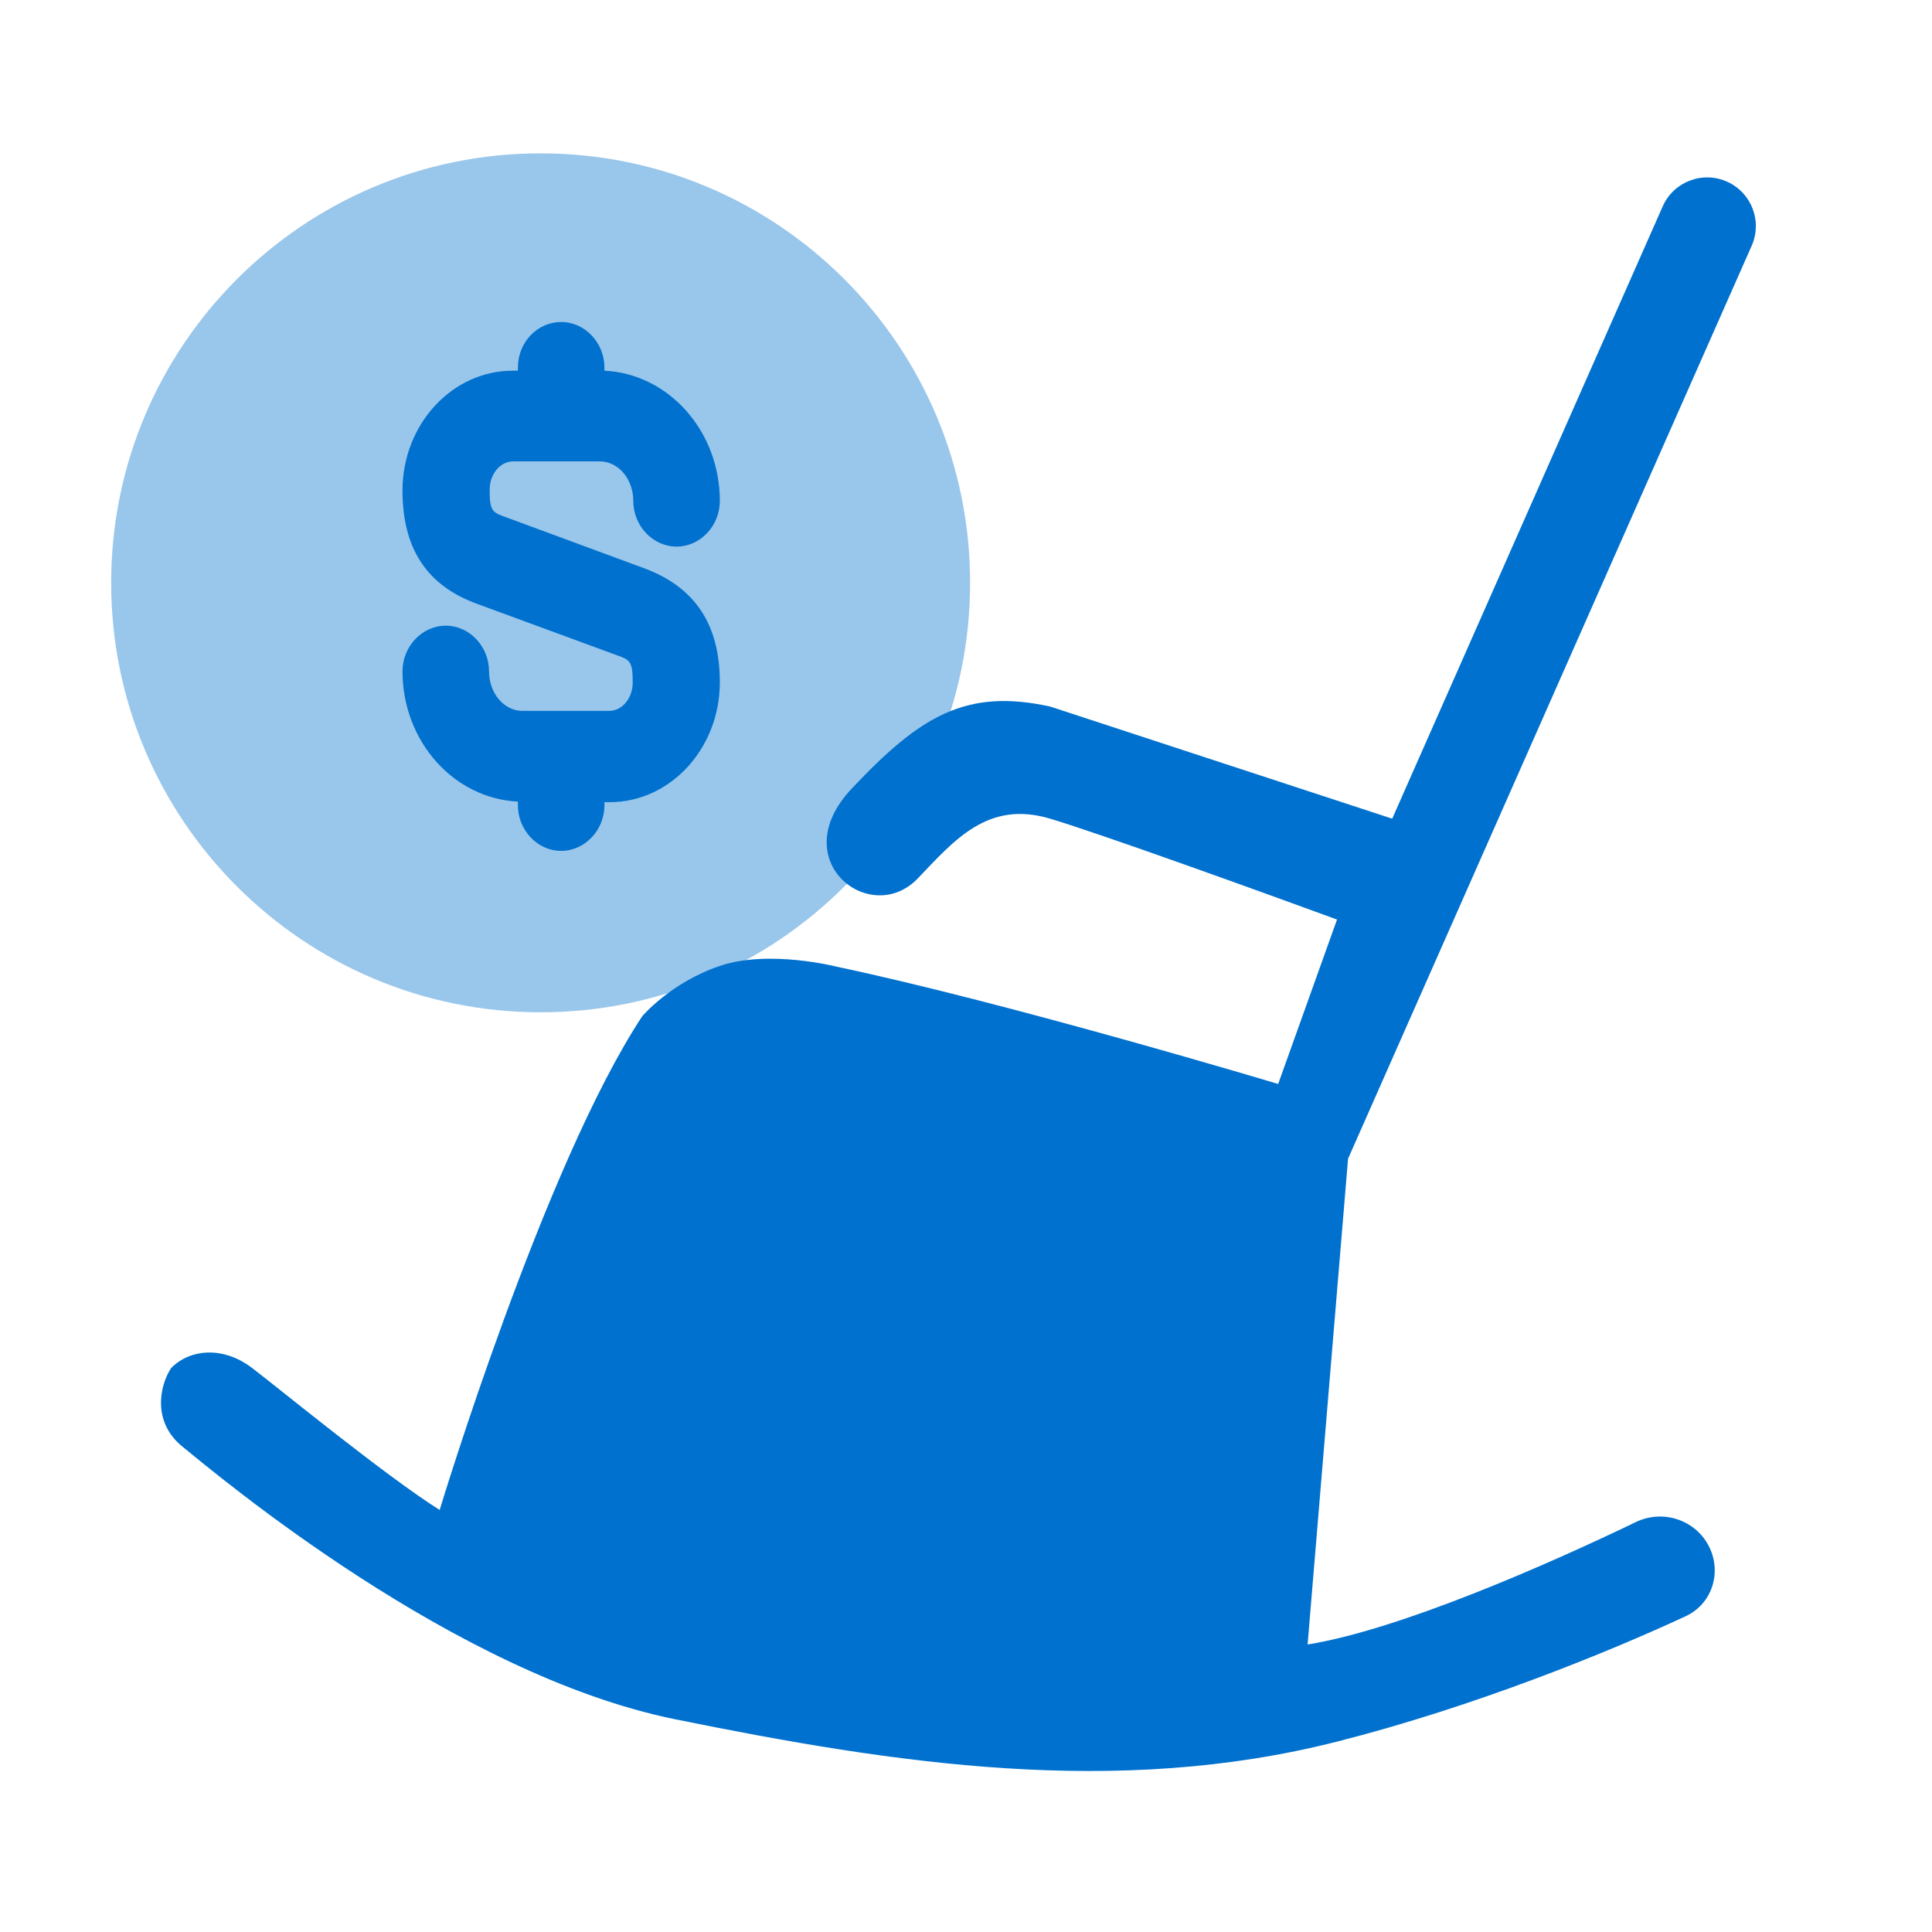
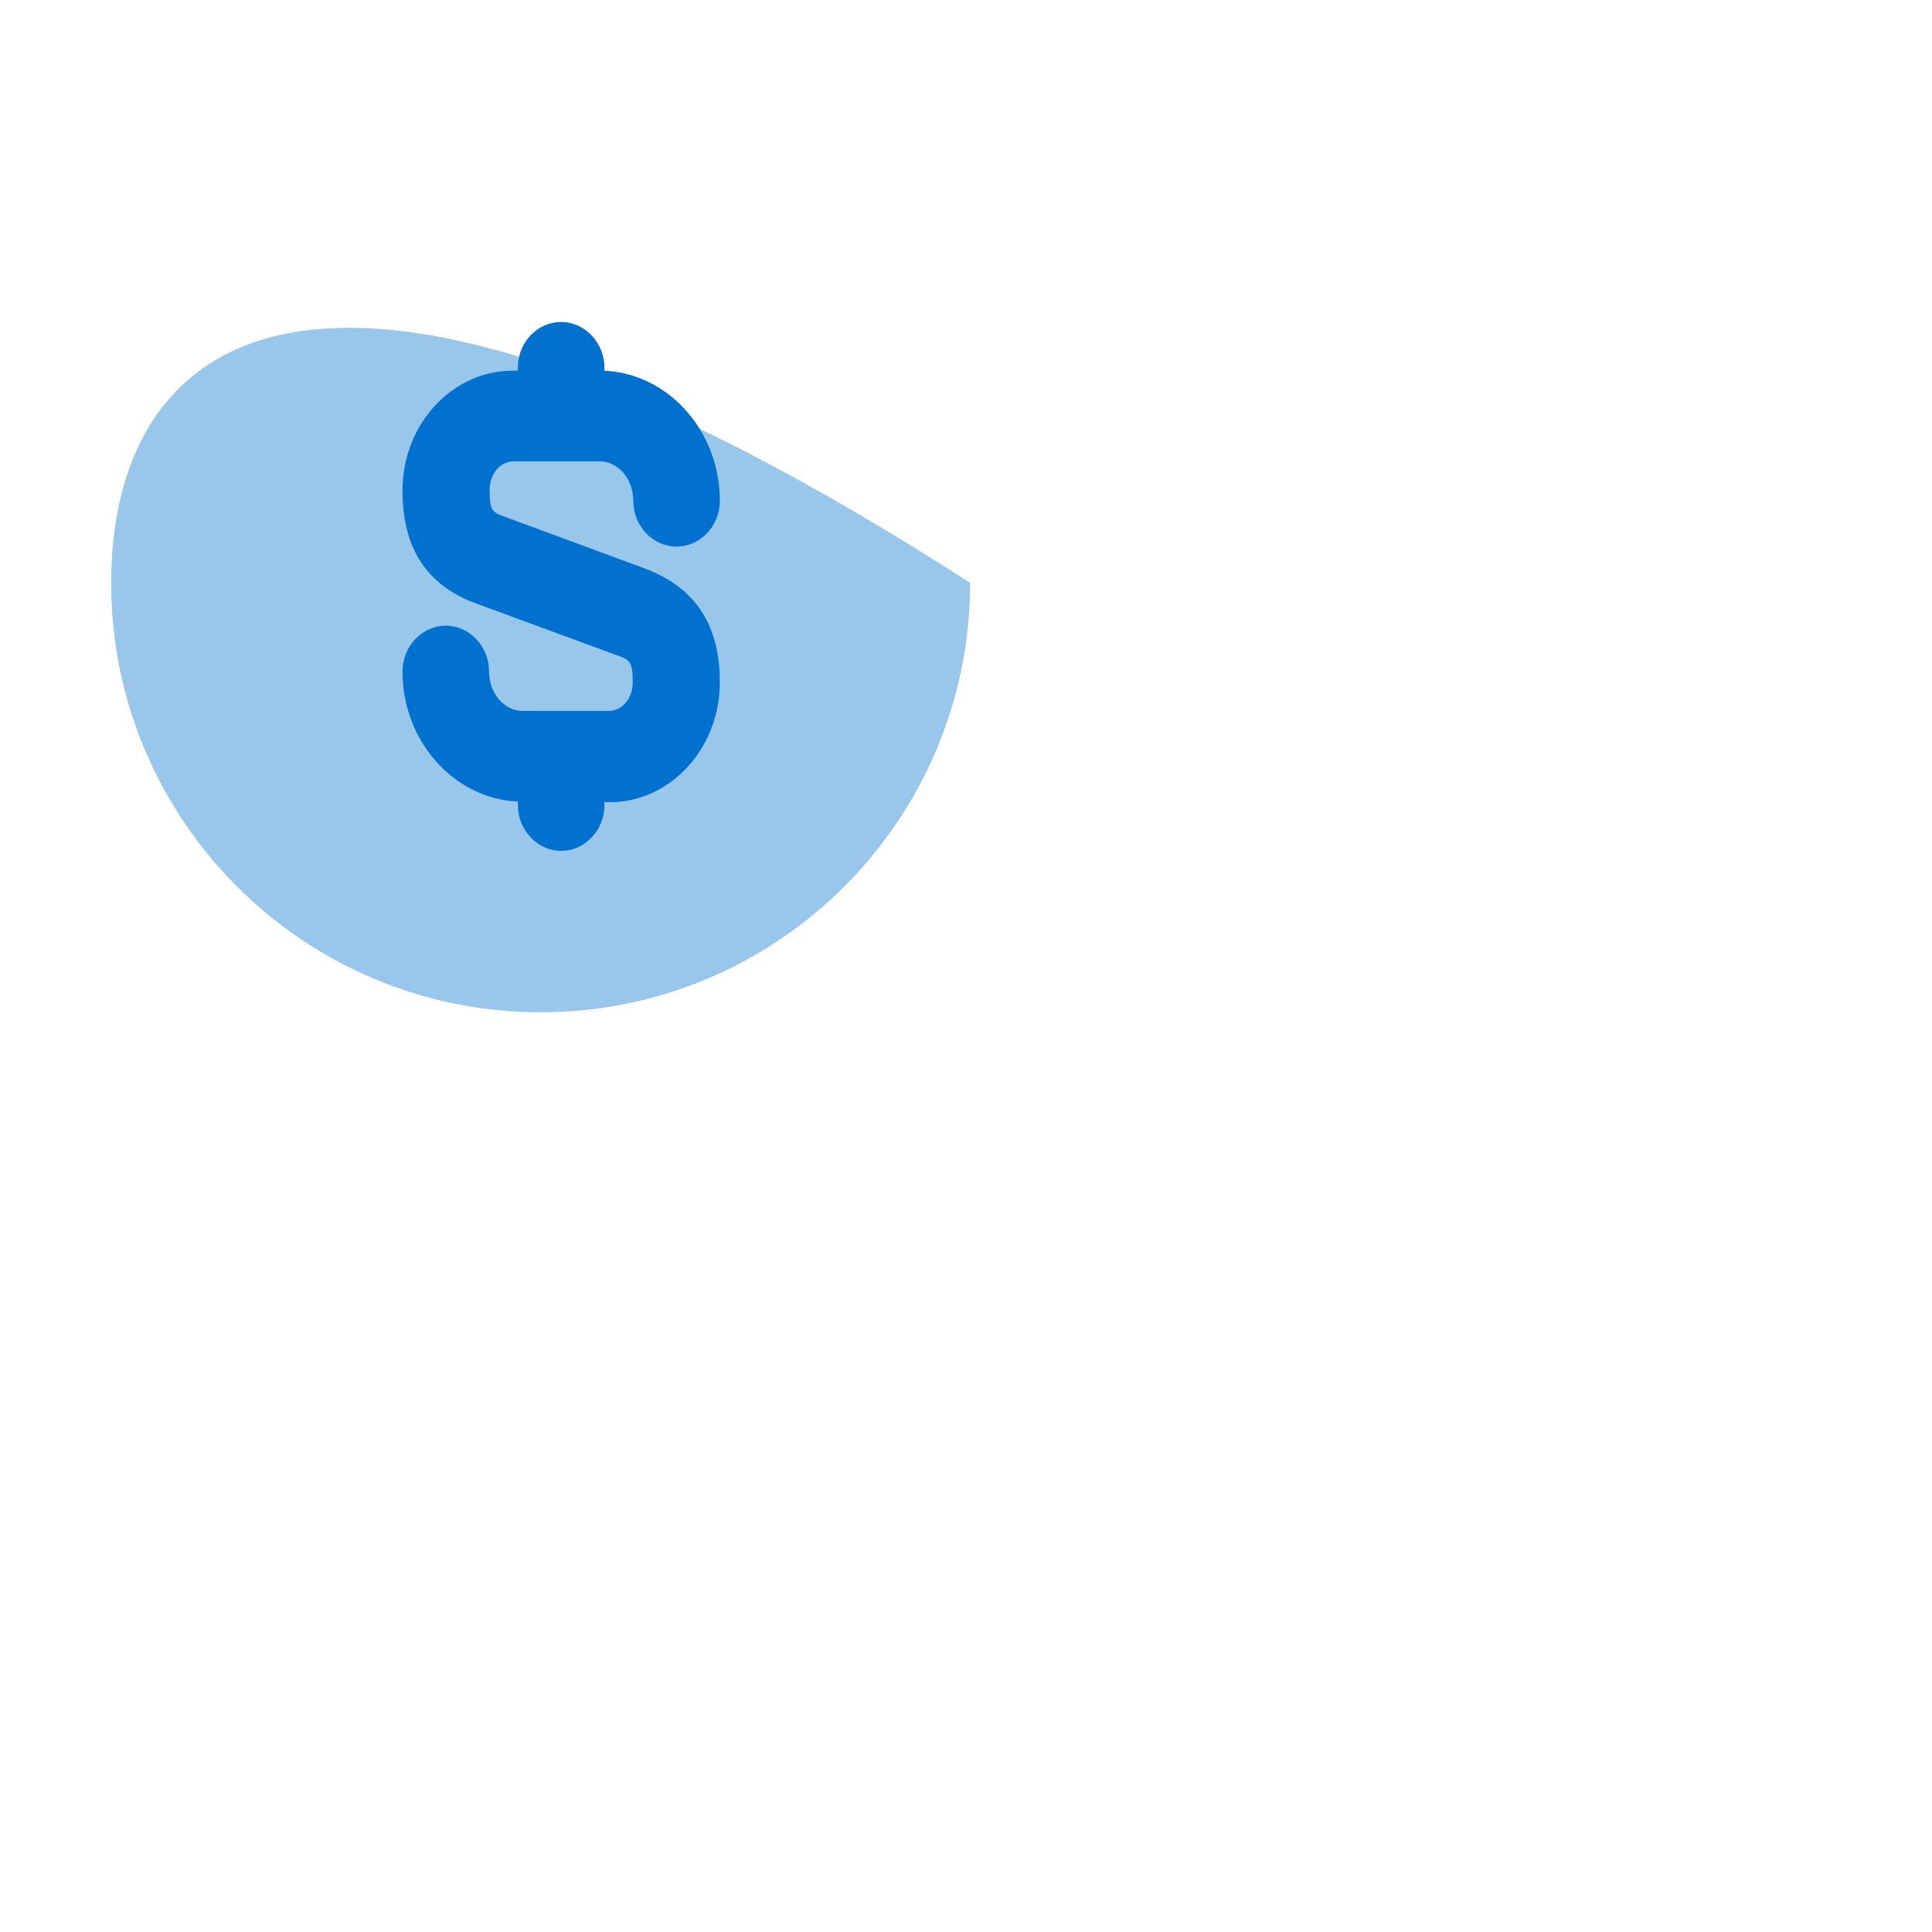
<svg xmlns="http://www.w3.org/2000/svg" width="48" height="48" viewBox="0 0 48 48" fill="none">
-   <path d="M33.492 28.788L32.487 40.857C34.771 40.49 38.467 38.865 40.641 37.816C41.294 37.501 42.086 37.743 42.437 38.379C42.795 39.029 42.554 39.841 41.881 40.154C39.993 41.032 36.652 42.398 33.218 43.27C27.736 44.663 22.253 43.828 16.771 42.714C11.288 41.599 5.44 36.679 4.527 35.936C3.796 35.342 3.948 34.451 4.253 33.987C4.71 33.523 5.532 33.43 6.263 33.987C6.945 34.506 9.552 36.648 10.923 37.515C10.923 37.515 13.515 28.948 15.955 25.25C15.955 25.25 16.653 24.417 17.878 24C19.102 23.583 20.791 24.018 20.791 24.018C25.078 24.924 31.756 26.931 31.756 26.931L33.218 22.846C31.36 22.165 27.334 20.711 26.091 20.34C24.538 19.875 23.709 20.879 22.801 21.825C21.629 23.048 19.476 21.381 21.157 19.597C22.86 17.788 24 17.095 26.091 17.554L34.589 20.34L41.309 5.128C41.582 4.509 42.311 4.235 42.925 4.521C43.522 4.799 43.787 5.503 43.52 6.106L33.492 28.788Z" fill="#0071CE" />
-   <path opacity="0.4" d="M13.432 25.15C19.325 25.15 24.102 20.372 24.102 14.48C24.102 8.587 19.325 3.81 13.432 3.81C7.539 3.81 2.762 8.587 2.762 14.48C2.762 20.372 7.539 25.15 13.432 25.15Z" fill="#0071CE" />
+   <path opacity="0.4" d="M13.432 25.15C19.325 25.15 24.102 20.372 24.102 14.48C7.539 3.81 2.762 8.587 2.762 14.48C2.762 20.372 7.539 25.15 13.432 25.15Z" fill="#0071CE" />
  <path d="M16.02 14.124L12.58 12.854C12.236 12.733 12.165 12.703 12.165 12.173C12.165 11.78 12.422 11.463 12.752 11.463H14.902C15.361 11.463 15.734 11.901 15.734 12.445C15.734 13.066 16.221 13.58 16.809 13.58C17.397 13.58 17.884 13.066 17.884 12.445C17.884 10.707 16.608 9.285 15.017 9.21V9.134C15.017 8.514 14.53 8 13.942 8C13.354 8 12.867 8.499 12.867 9.134V9.21H12.738C11.233 9.21 10 10.54 10 12.188C10 13.625 10.602 14.547 11.849 15.001L15.304 16.271C15.648 16.392 15.72 16.422 15.72 16.951C15.72 17.345 15.461 17.662 15.132 17.662H12.982C12.523 17.662 12.15 17.224 12.15 16.679C12.15 16.059 11.663 15.545 11.075 15.545C10.487 15.545 10 16.059 10 16.679C10 18.418 11.276 19.84 12.867 19.915V20.006C12.867 20.626 13.354 21.14 13.942 21.14C14.53 21.14 15.017 20.626 15.017 20.006V19.93H15.146C16.651 19.93 17.884 18.6 17.884 16.951C17.884 15.515 17.268 14.593 16.02 14.124Z" fill="#0071CE" />
</svg>